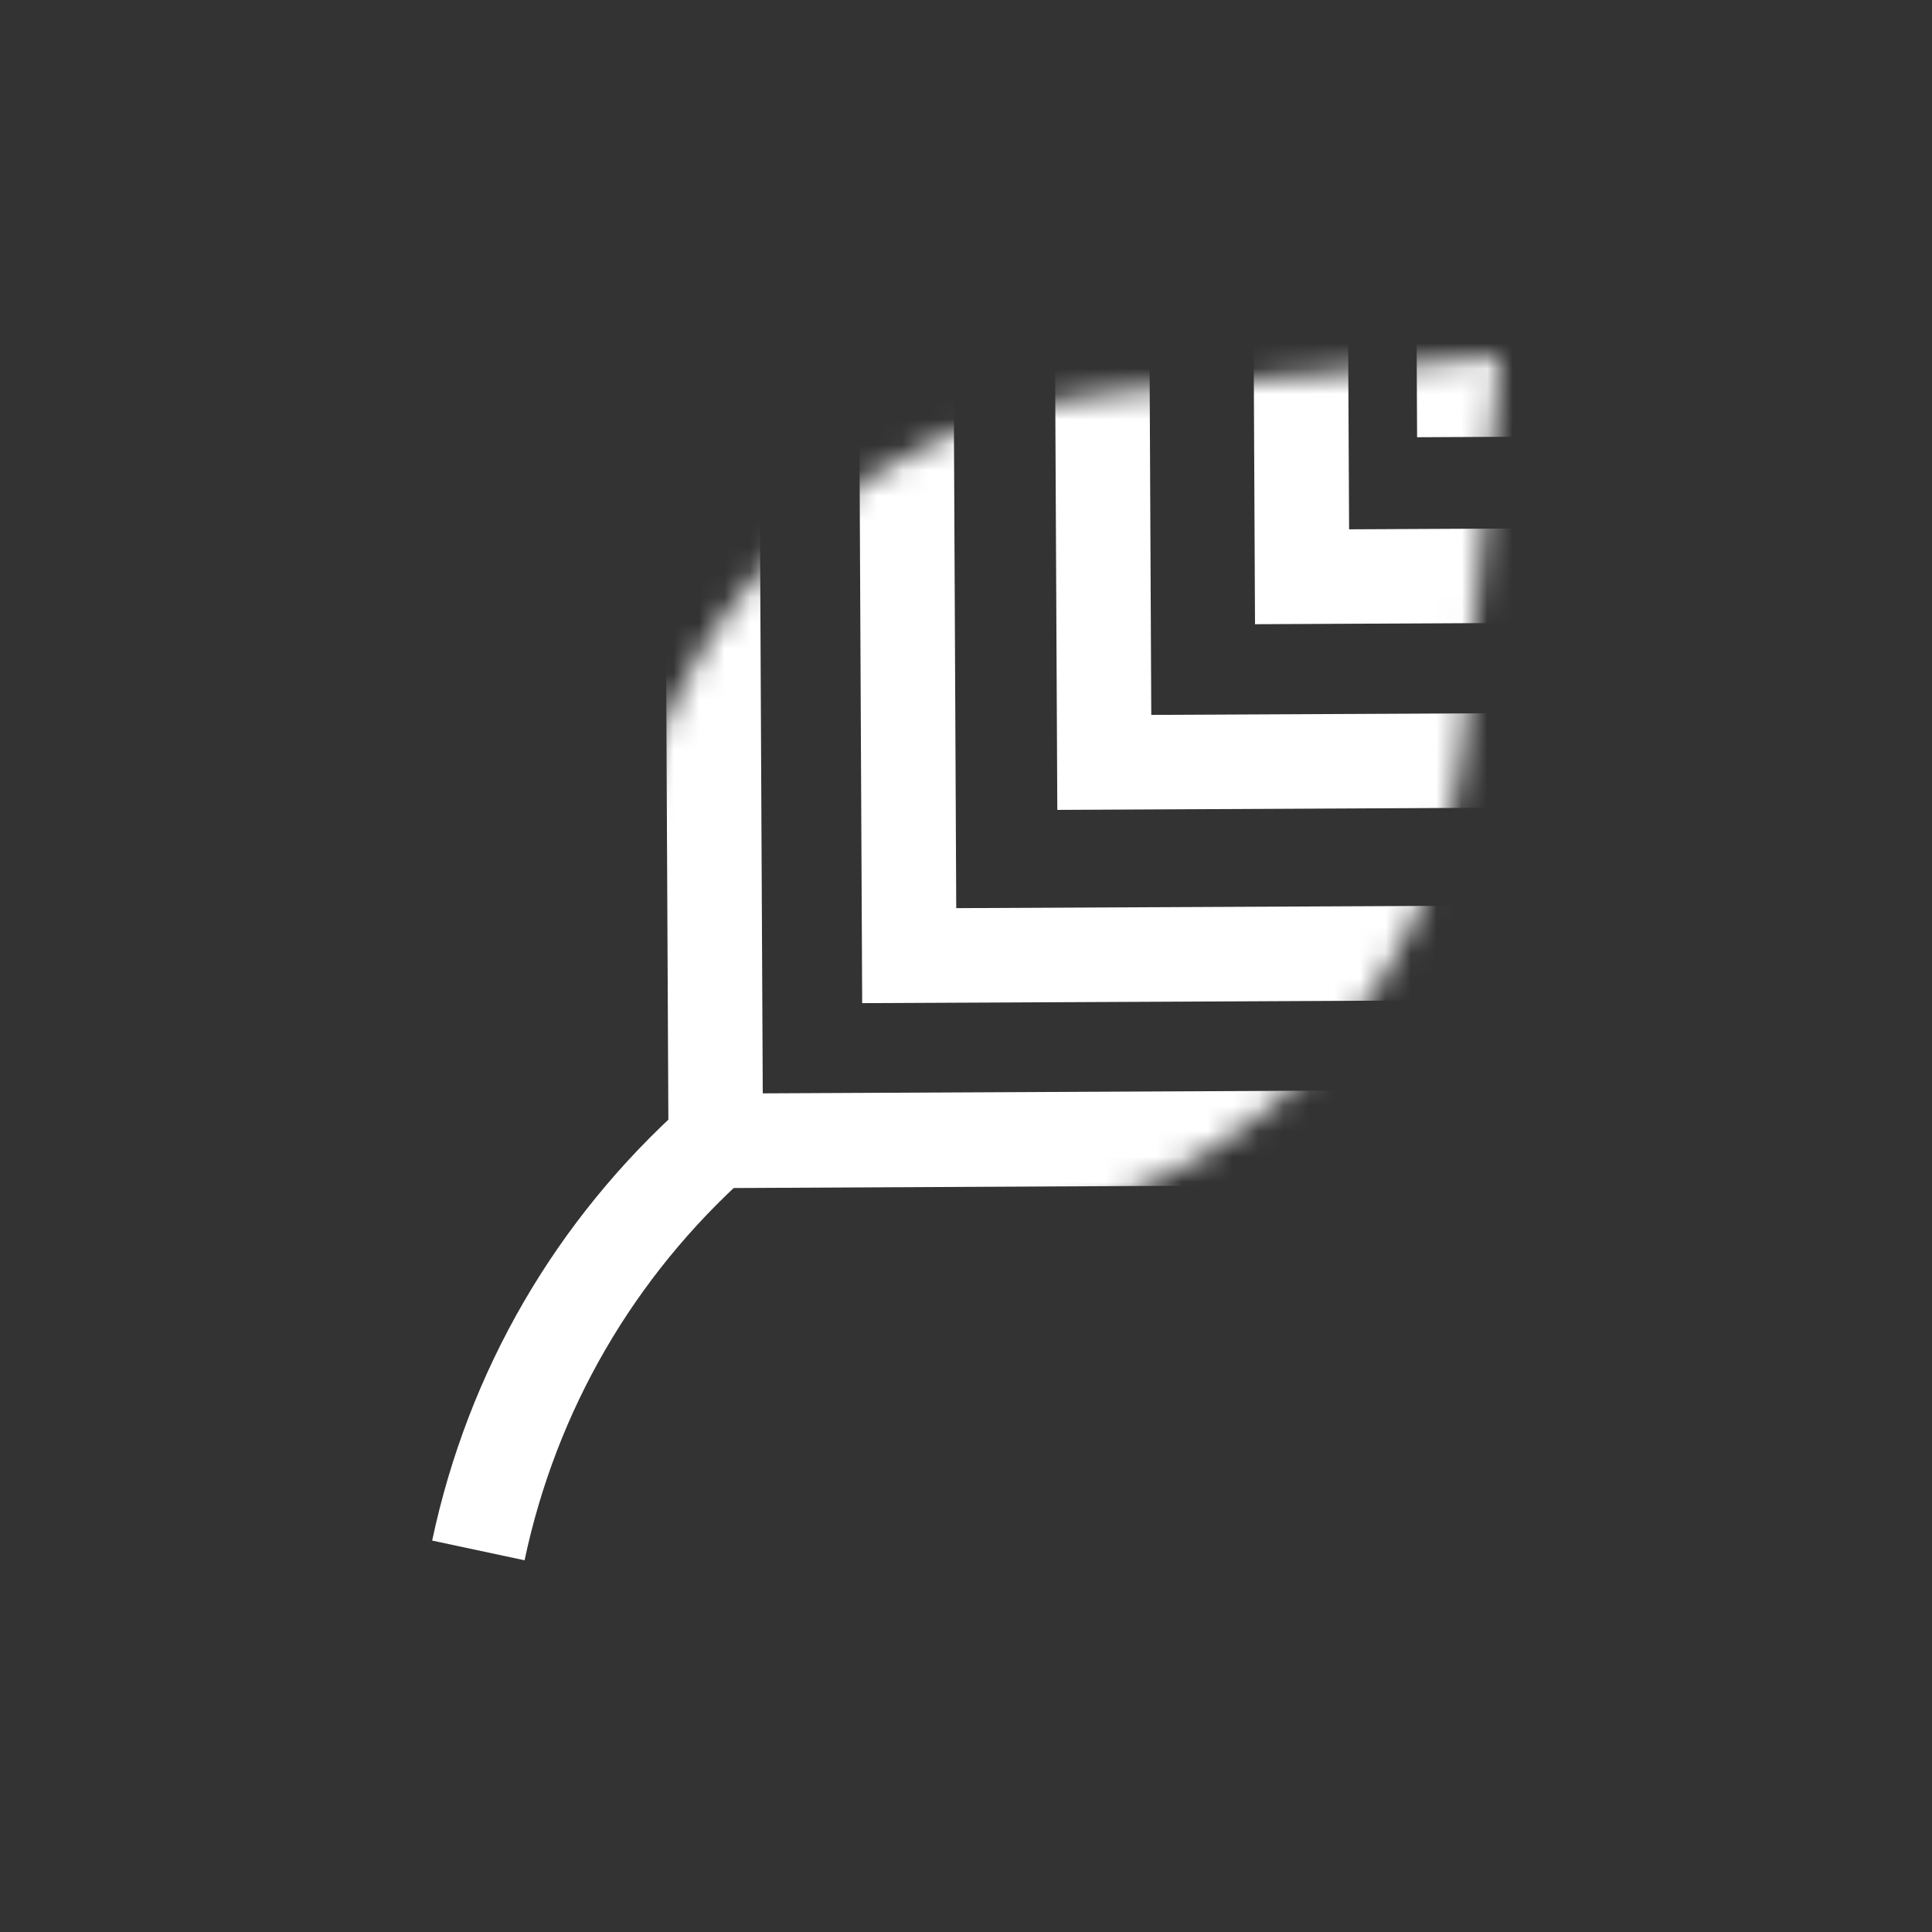
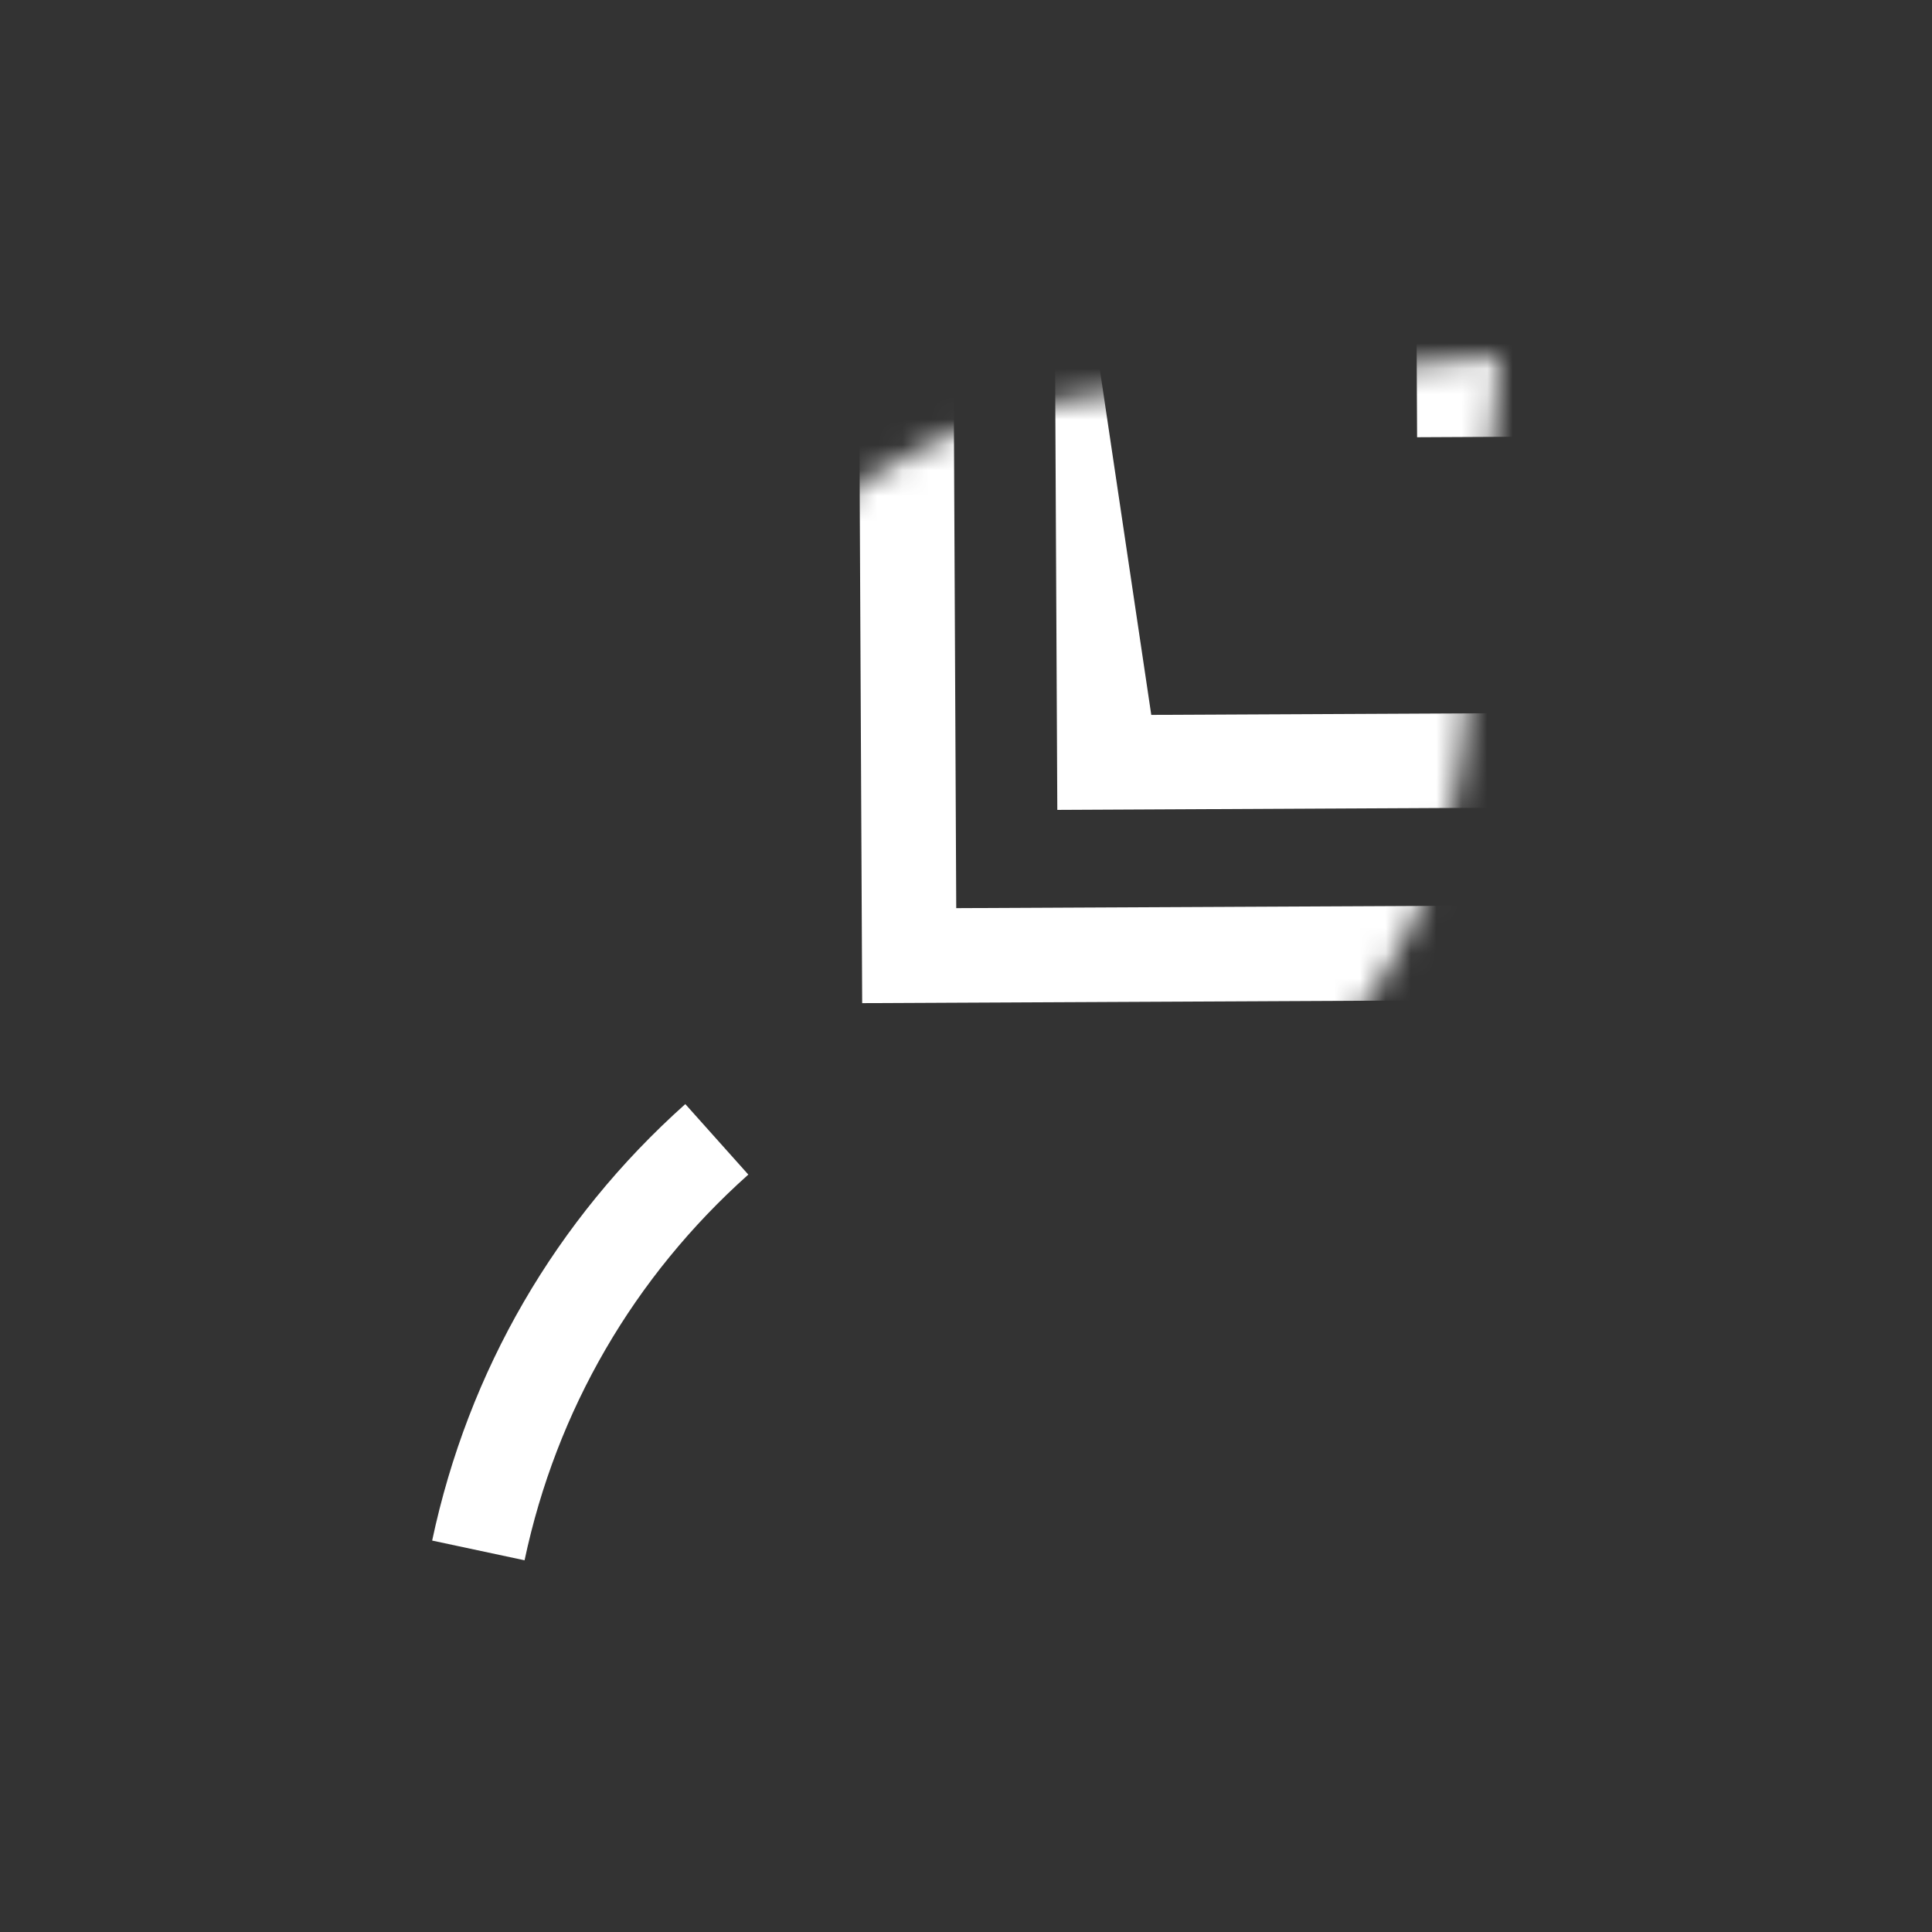
<svg xmlns="http://www.w3.org/2000/svg" width="76" height="76" viewBox="0 0 76 76" fill="none">
  <rect x="0" y="0" width="76" height="76" fill="#333333" stroke="none" />
  <mask id="mask0_2506_2547" style="mask-type:alpha" maskUnits="userSpaceOnUse" x="0" y="0" width="76" height="76">
    <rect width="76" height="76" fill="#D9D9D9" />
  </mask>
  <g mask="url(#mask0_2506_2547)">
    <path d="M20.636 61.378L17 60.602C18.419 53.922 21.862 47.986 26.958 43.432L29.437 46.205C24.933 50.227 21.889 55.47 20.636 61.373V61.378Z" fill="white" />
    <mask id="mask1_2506_2547" style="mask-type:luminance" maskUnits="userSpaceOnUse" x="24" y="14" width="36" height="35">
      <path d="M43.846 15.455C32.823 16.516 24.426 25.799 24.472 36.872L24.527 48.469L36.124 48.524C47.202 48.579 56.499 40.173 57.555 29.145L59.001 14.032L58.969 14L43.846 15.455Z" fill="white" />
    </mask>
    <g mask="url(#mask1_2506_2547)">
      <path d="M33.916 39.461L33.773 9.923L37.492 9.905L37.616 35.724L63.44 35.6L63.459 39.319L33.916 39.461Z" fill="white" />
-       <path d="M41.592 31.859L41.445 2.316L45.164 2.298L45.288 28.122L71.117 27.998L71.135 31.712L41.592 31.859Z" fill="white" />
-       <path d="M26.305 46.747L26.135 12.002L29.853 11.979L30.005 43.01L61.031 42.858L61.049 46.572L26.305 46.747Z" fill="white" />
-       <path d="M49.369 24.555L49.31 12.421L53.028 12.402L53.07 20.822L61.485 20.781L61.503 24.495L49.369 24.555Z" fill="white" />
+       <path d="M41.592 31.859L41.445 2.316L45.288 28.122L71.117 27.998L71.135 31.712L41.592 31.859Z" fill="white" />
      <path d="M55.745 17.2L55.685 5.066L59.4 5.048L59.441 13.463L67.856 13.422L67.879 17.14L55.745 17.2Z" fill="white" />
    </g>
  </g>
</svg>